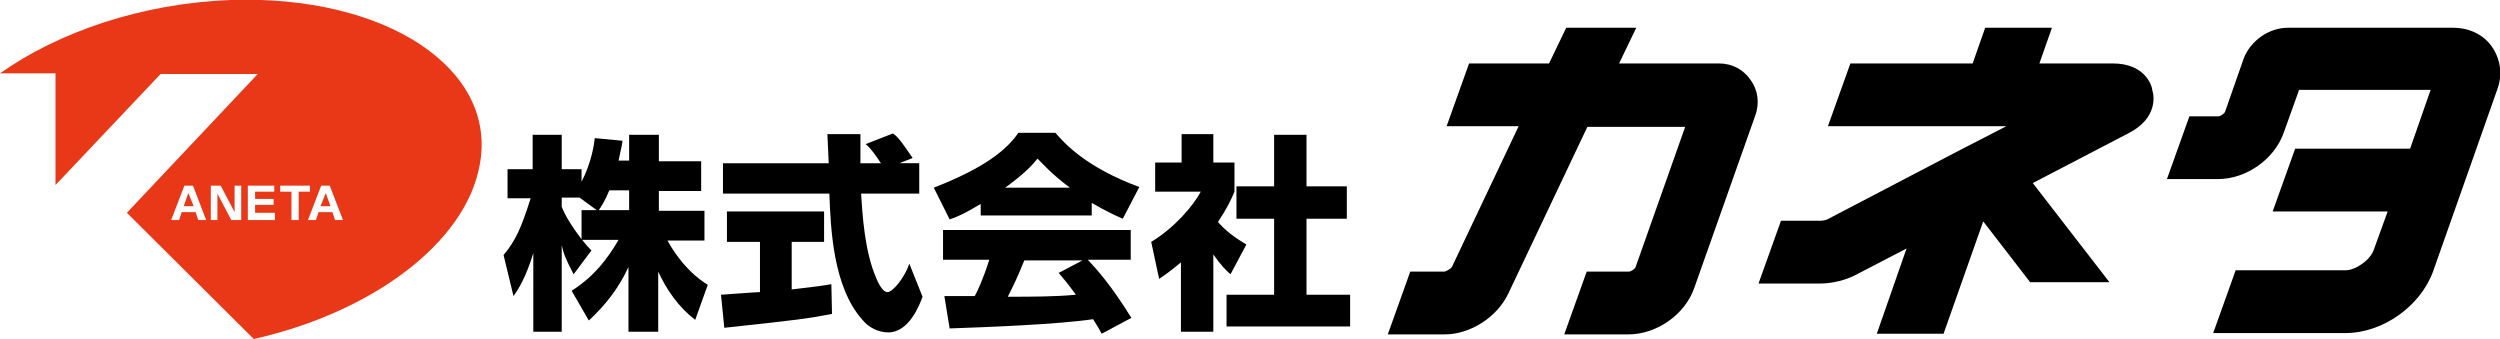
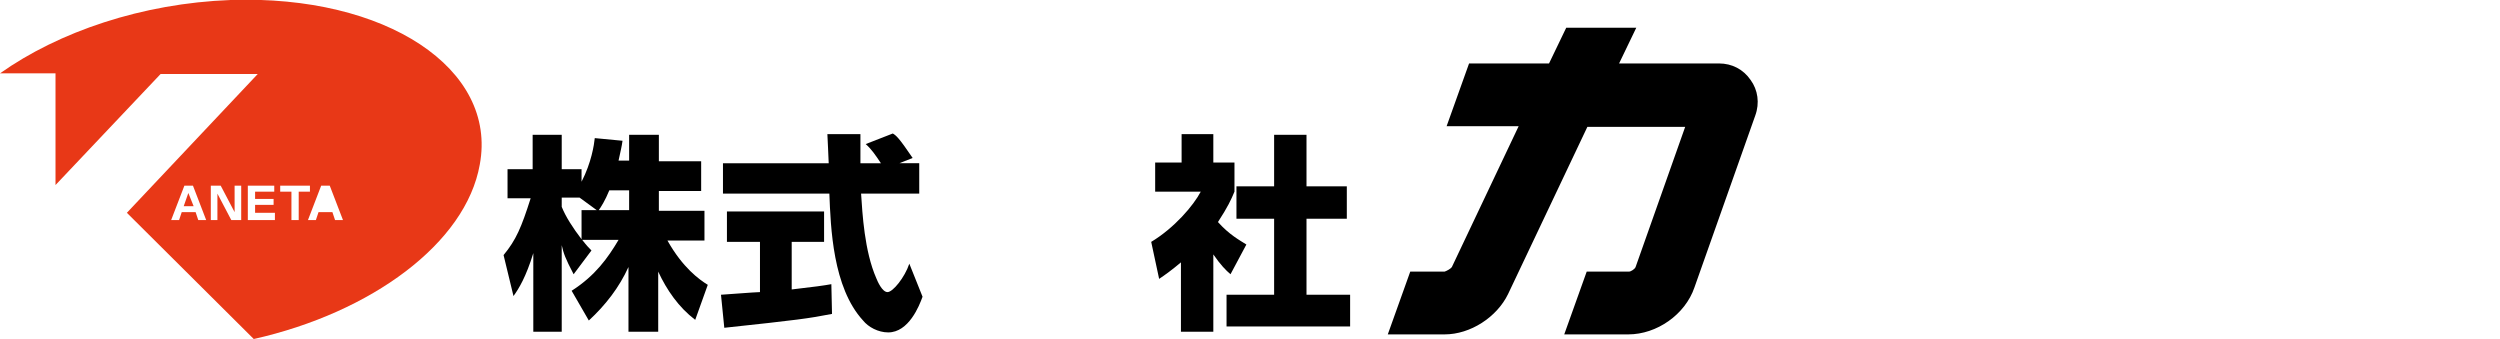
<svg xmlns="http://www.w3.org/2000/svg" version="1.1" id="レイヤー_1" x="0px" y="0px" viewBox="0 0 378.3 51.3" style="enable-background:new 0 0 378.3 51.3;" xml:space="preserve">
  <style type="text/css">
	.st0{fill:#E83817;}
</style>
  <g>
    <g>
      <path d="M95.2,24.4v-4h4.5v4h6.4v4.5h-6.4v3h6.9v4.5H101c2.3,4.1,4.8,5.9,6.1,6.7l-1.9,5.3c-2.5-1.9-4.3-4.5-5.6-7.3v9.1h-4.5    v-9.8c-1.4,3.1-3.5,5.8-6,8.1L86.5,44c3.6-2.3,5.5-5,7.1-7.7h-5.5c0.7,0.9,1,1.2,1.4,1.6l-2.7,3.6c-1.3-2.5-1.5-3.1-1.8-4.4v13.1    h-4.3V38.3c-1.1,3.6-2.2,5.4-3,6.5l-1.5-6.2c1.9-2.3,2.7-4.2,4.1-8.6h-3.5v-4.4h3.8v-5.2H85v5.2h3v1.9c1.5-2.9,1.9-5.6,2-6.6    l4.2,0.4c-0.1,0.8-0.3,1.6-0.6,3H95.2z M90.3,31.8l-2.6-1.9H85v1.4c0.6,1.5,1.7,3.2,3,4.9v-4.4H90.3z M95.2,31.8v-3h-3    c-0.6,1.5-1.3,2.6-1.6,3H95.2z" />
      <path d="M109.1,44.6c0.2,0,5.3-0.4,5.9-0.4v-7.6h-5V32h14.7v4.6h-4.9v7.2c3.5-0.4,4.9-0.6,6-0.8l0.1,4.5    c-3.6,0.7-5.1,0.9-16.3,2.1L109.1,44.6z M136.1,24.7h3v4.6h-8.8c0.2,3,0.5,8.7,2.3,12.8c0.2,0.5,0.9,2.1,1.7,2.1    c0.8,0,2.6-2.2,3.3-4.3l2,5c-0.5,1.4-2.1,5.4-5.2,5.4c-1.5,0-3-0.8-3.8-1.8c-4.6-5-4.9-14.1-5.1-19.2h-16.1v-4.6h16    c0-0.5-0.2-4.2-0.2-4.4h5v4.4h3.1c-0.8-1.2-1.4-2.1-2.3-2.9l4.1-1.6c0.5,0.3,0.9,0.6,3,3.7L136.1,24.7z" />
-       <path d="M148.5,30.8c-2.5,1.5-3.6,2-4.8,2.4l-2.4-4.8c7.7-3,11-5.7,12.8-8.3h5.6c1.4,1.6,4.6,5.2,12.7,8.2l-2.5,4.8    c-0.9-0.4-2.5-1.1-4.7-2.4v1.9h-16.8V30.8z M166.7,50.5c-0.3-0.6-0.7-1.3-1.3-2.2c-5.4,0.8-16.1,1.2-21.7,1.4l-0.8-4.9    c0.2,0,4.2,0,4.6,0c0.3-0.5,1.3-2.6,2.2-5.5h-7v-4.5h28.4v4.5h-6.5c1.4,1.5,3.5,3.8,6.6,8.8L166.7,50.5z M161.9,28.4    c-2.7-2-4.1-3.6-4.9-4.4c-0.8,1-2,2.3-4.9,4.4H161.9z M163.8,39.4H155c-1.1,2.7-1.5,3.5-2.5,5.5c3.7,0,7.1,0,10.3-0.3    c-1.3-1.8-2-2.6-2.6-3.3L163.8,39.4z" />
      <path d="M183.5,50.2h-4.8V39.7c-1.3,1.1-2.4,1.9-3.3,2.5l-1.2-5.6c3.5-2.1,6.4-5.5,7.5-7.6h-6.9v-4.4h4v-4.3h4.8v4.3h3.2v4.4    c-0.5,1.2-1,2.3-2.5,4.6c1.7,1.9,3.2,2.7,4.3,3.4l-2.4,4.5c-0.7-0.6-1.5-1.4-2.6-3V50.2z M192.8,20.4h4.9v7.8h6.1v4.9h-6.1v11.5    h6.6v4.8h-18.7v-4.8h7.2V33.1h-5.7v-4.9h5.7V20.4z" />
    </g>
    <g>
      <polygon class="st0" points="27.8,31.2 29.3,31.2 28.5,29.2   " />
-       <polygon class="st0" points="48.5,31.2 50,31.2 49.3,29.2   " />
      <path class="st0" d="M34.9,0C21.5,0.5,8.9,4.8,0,11.1h8.4V28l15.9-16.8H39L19.2,32.2l19.2,19.1c17.8-4,32.1-14.5,34.2-26.4    C75.3,10.4,58.4-0.8,34.9,0z M30,33.3l-0.4-1.2h-2.1l-0.4,1.2h-1.2l2-5.2h1.3l2,5.2H30z M36.5,33.3H35l-2.1-4v4h-1v-5.2h1.5l2.1,4    v-4h1V33.3z M41.5,33.3h-4v-5.2h4V29h-2.9v1.1h2.8v0.9h-2.8v1.2h3V33.3z M45.2,33.3h-1.1V29h-1.7v-0.9h4.5V29h-1.7V33.3z     M50.7,33.3l-0.4-1.2h-2.1l-0.4,1.2h-1.2l2-5.2h1.3l2,5.2H50.7z" />
    </g>
    <g>
-       <path d="M377.1,7.1c-1.3-1.9-3.5-2.9-5.9-2.9h-25c-2.9,0-5.7,2-6.7,4.7l-2.8,8c-0.1,0.3-0.7,0.7-1,0.7h-4.4l-3.4,9.5h7.7    c4.3,0,8.6-3,10-7.1l2.3-6.4h19.9l-3.1,8.9h-17.4l-3.4,9.5h17.4l-2.1,5.8c-0.5,1.5-2.7,3.1-4.3,3.1h-16.6l-3.4,9.5h20    c5.7,0,11.4-4.1,13.3-9.4l9.7-27.5C378.7,11.3,378.4,9,377.1,7.1z" />
      <path d="M260.1,9.6H245l2.6-5.4H237l-2.6,5.4h-12.1l-3.4,9.5h10.9l-10.1,21.3c-0.2,0.3-0.8,0.6-1.1,0.7h-5.2l-3.4,9.5h8.6    c3.9,0,7.9-2.6,9.6-6.1l12-25.3H255l-7.5,21.2c-0.1,0.3-0.7,0.7-1,0.7h-6.4l-3.4,9.5h9.7c4.3,0,8.6-3,10-7.1l9.2-26    c0.7-1.9,0.4-3.9-0.7-5.4C263.8,10.5,262.1,9.6,260.1,9.6z" />
-       <path d="M319.7,9.6h-11.1l1.9-5.4h-10.1l-1.9,5.4H280l-3.4,9.5h27l-7,3.6l-20.1,10.5c-0.2,0.1-0.7,0.2-1,0.2h-6l-3.4,9.5h9.4    c1.7,0,3.8-0.5,5.3-1.3l7.7-4l-4.5,12.9h10.1l6-17l7.1,9.2h12l-11.6-15l14.6-7.6c4.2-2.2,3.8-5.5,3.5-6.4    C325.6,12.7,324.4,9.6,319.7,9.6z" />
    </g>
  </g>
</svg>